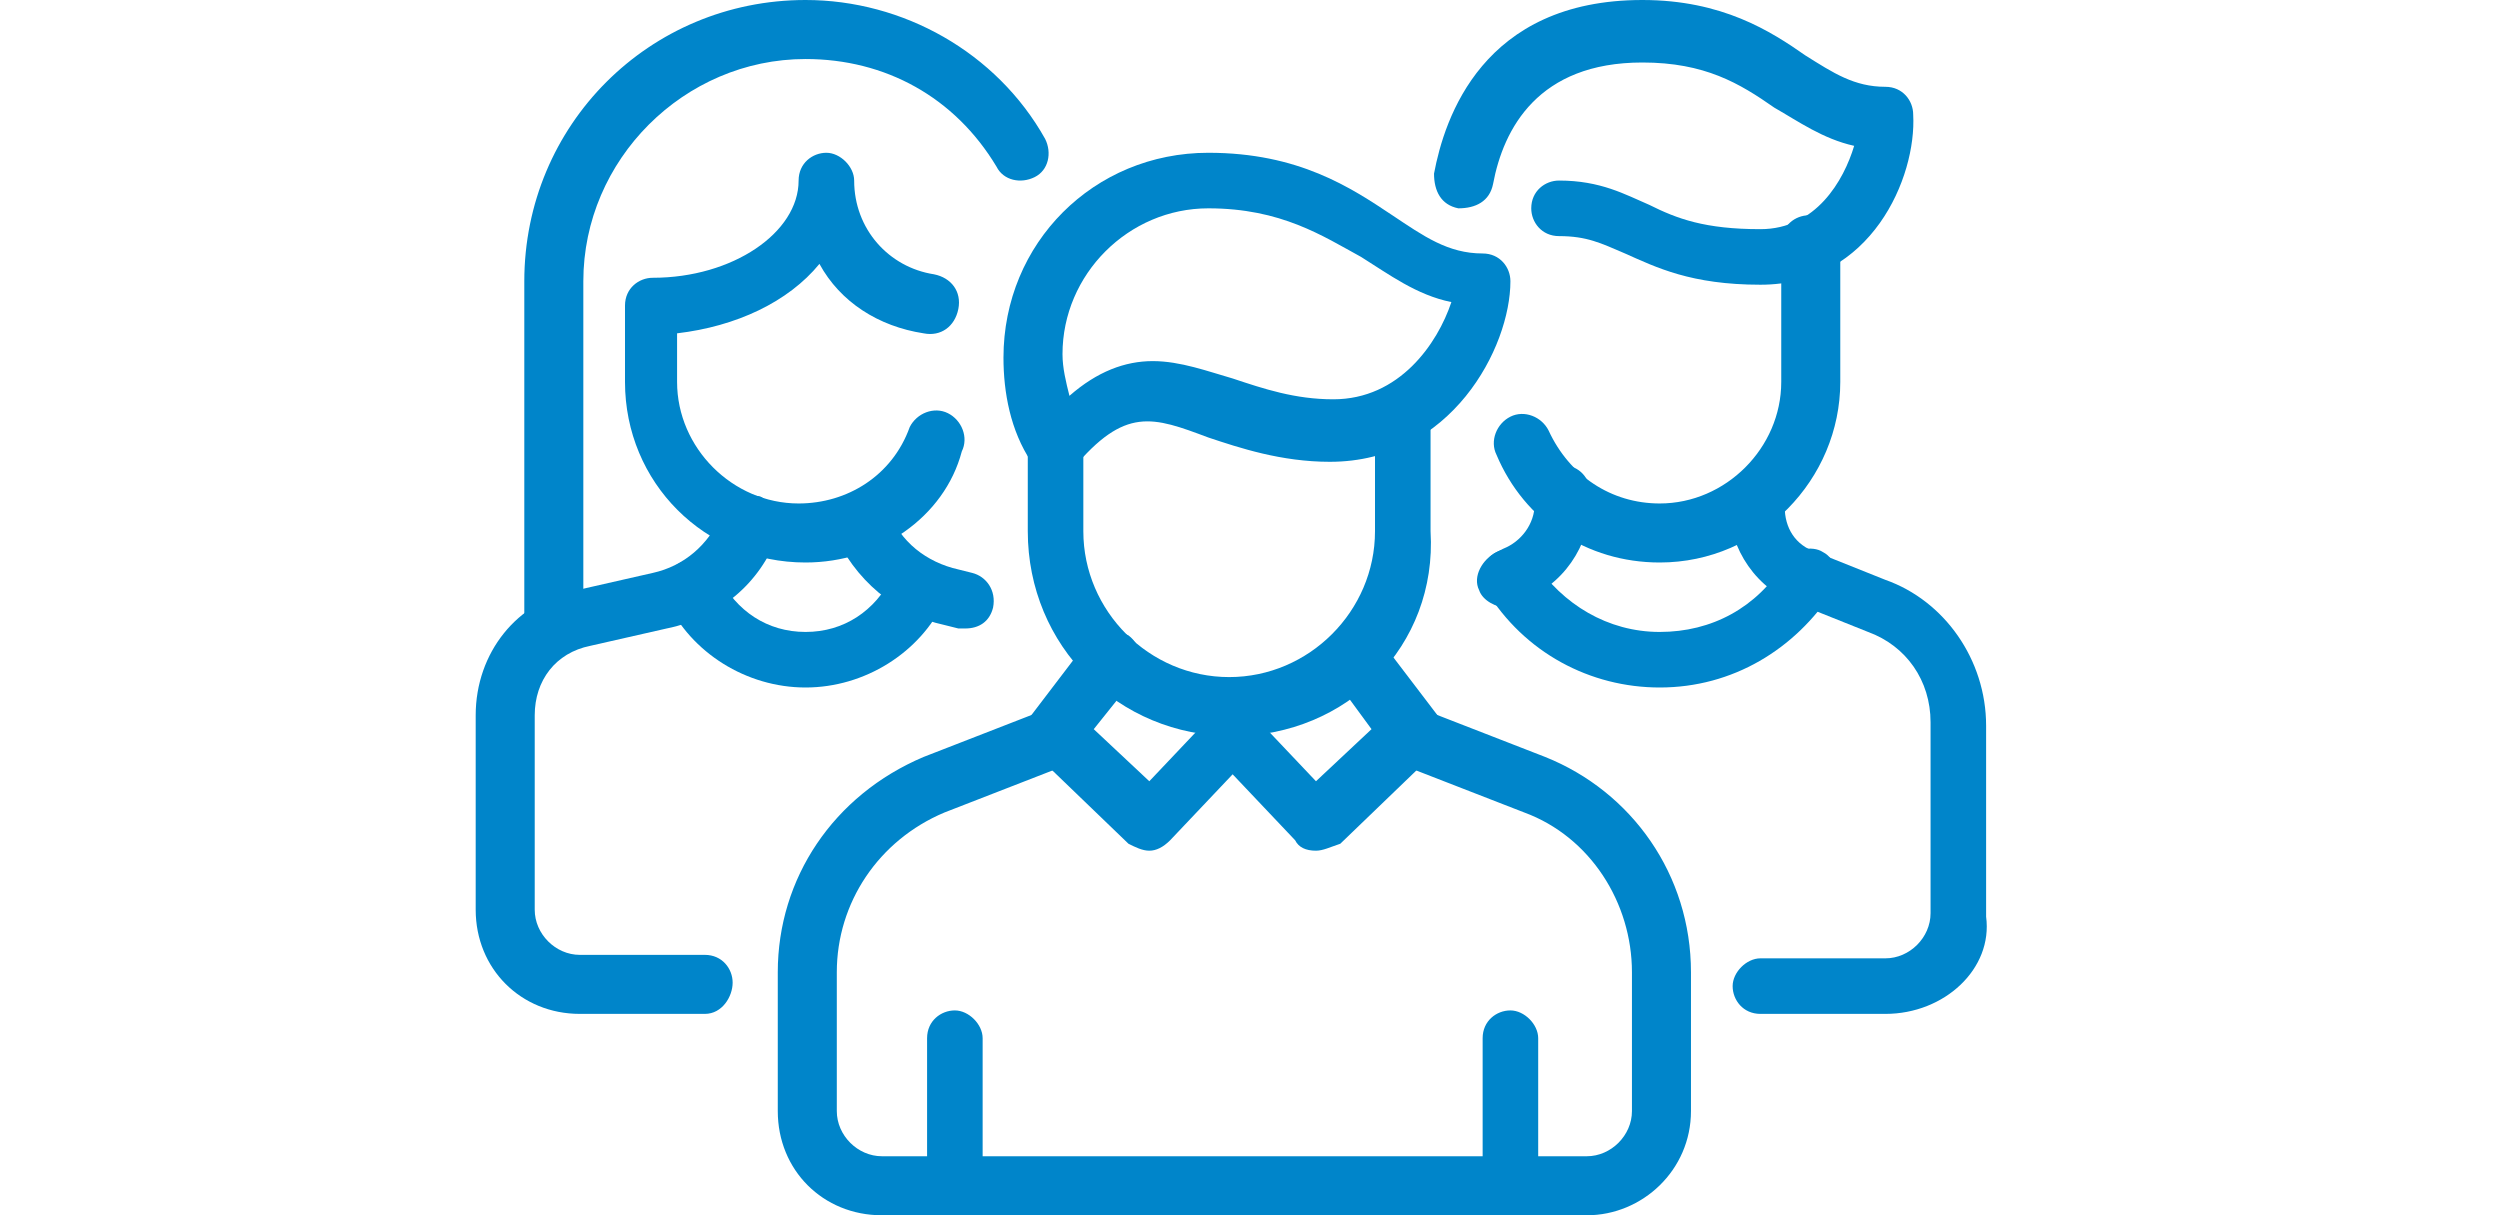
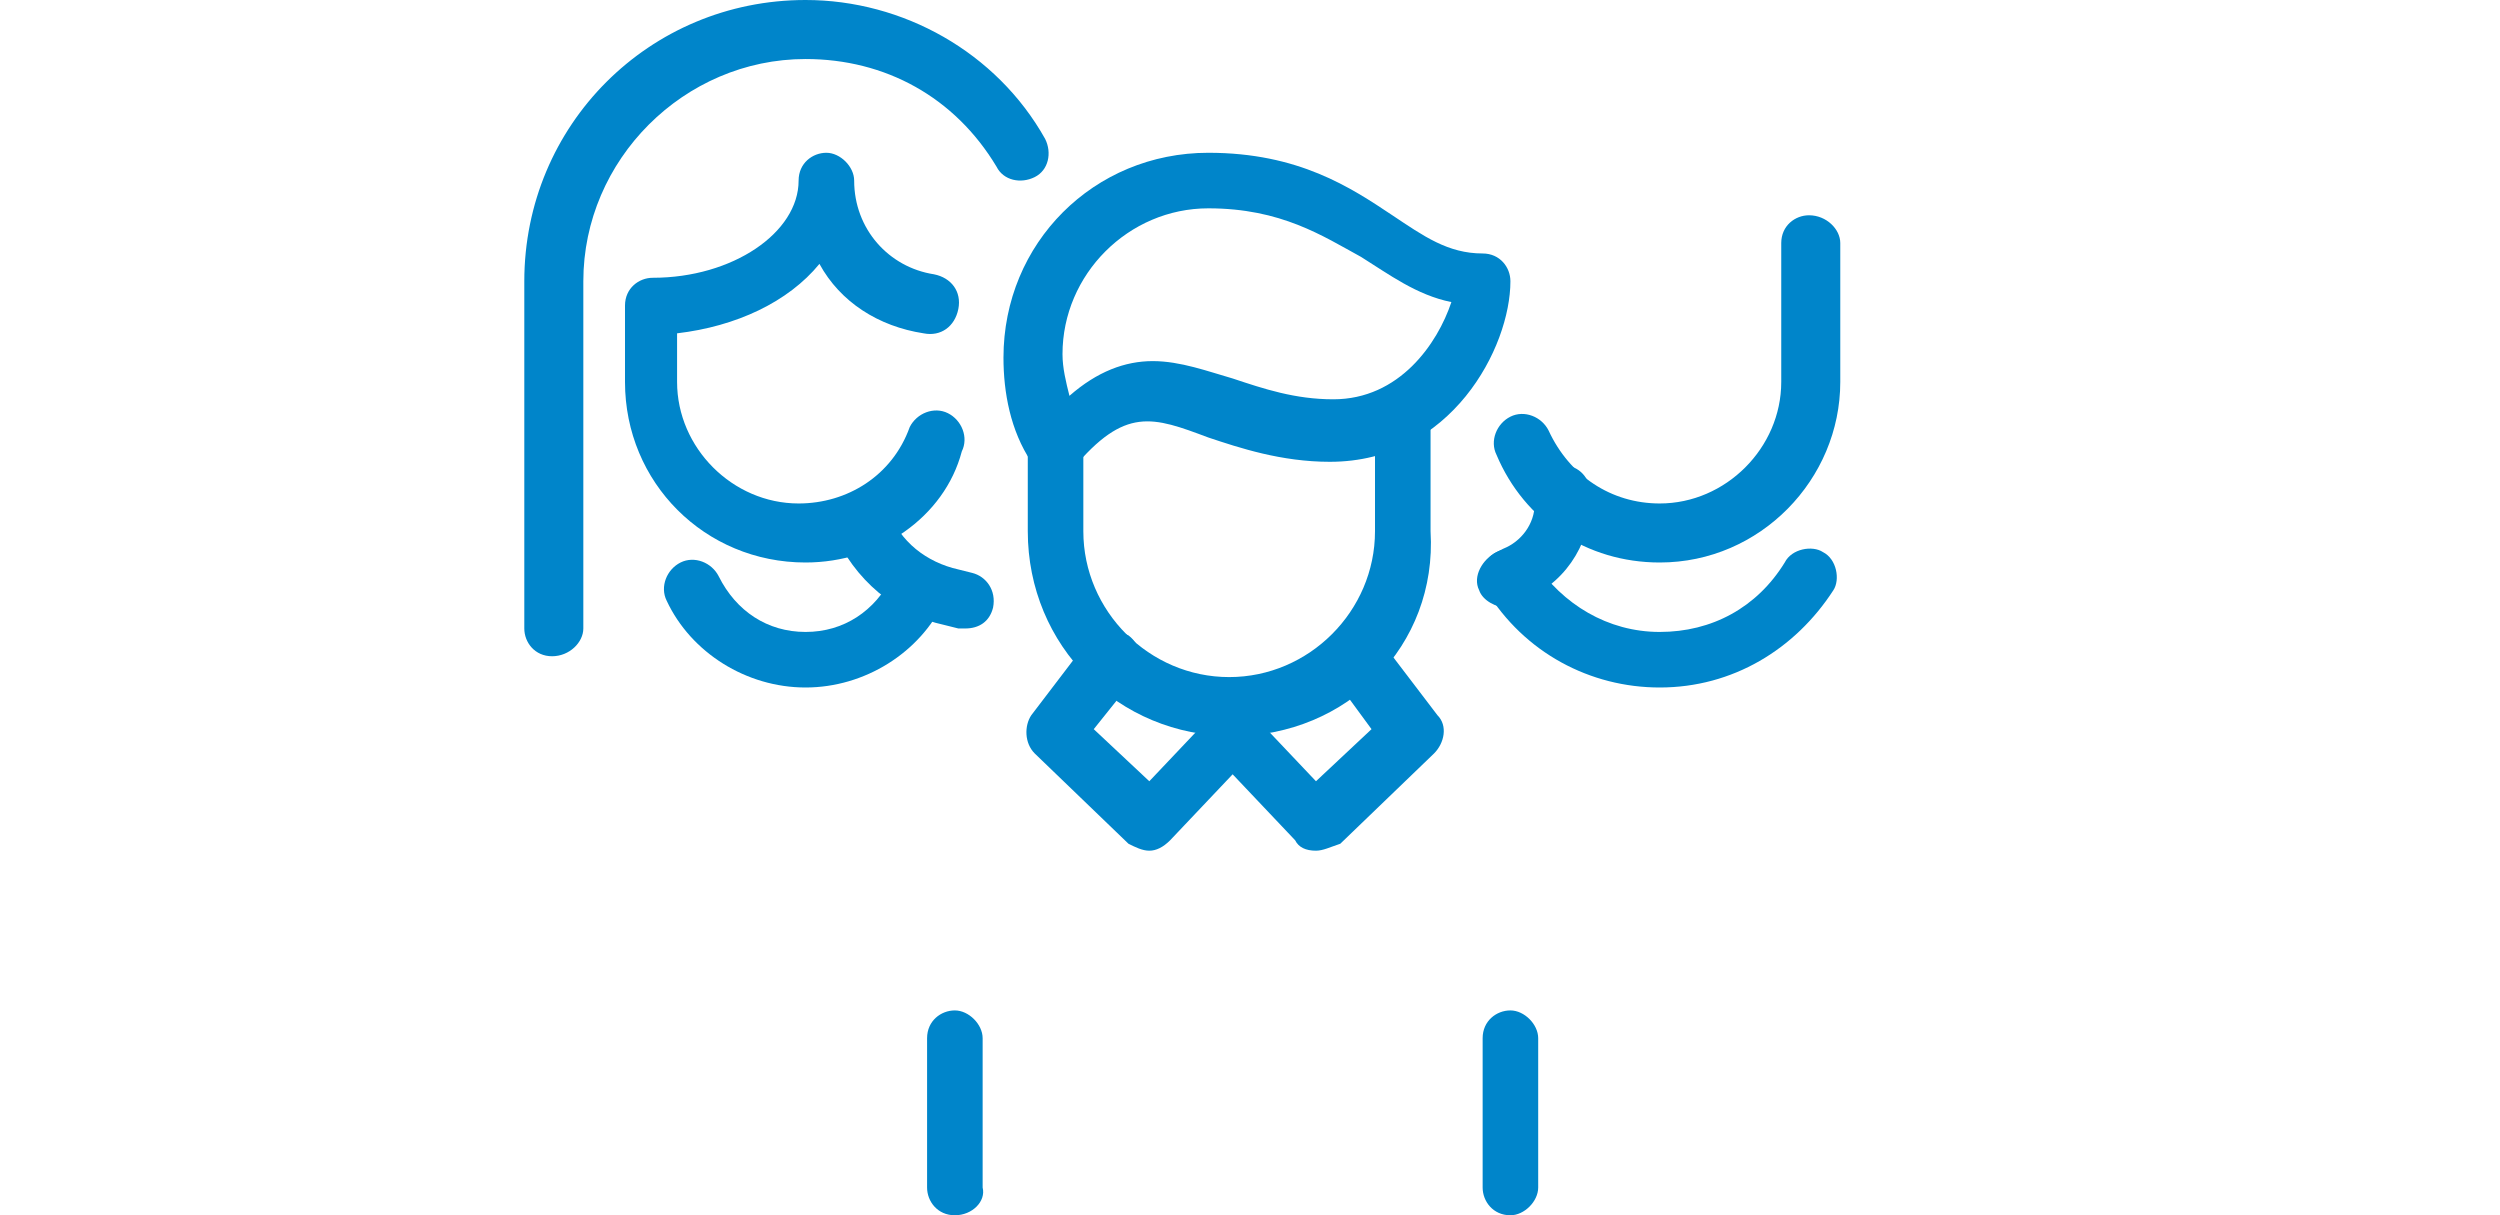
<svg xmlns="http://www.w3.org/2000/svg" version="1.1" id="Ebene_1" x="0px" y="0px" viewBox="0 0 72 35" style="enable-background:new 0 0 72 35;" xml:space="preserve">
  <style type="text/css">
	.st0{fill:#0085CA;}
</style>
  <g>
    <path class="st0" d="M30.4,13.7C30.4,13.7,30.4,13.7,30.4,13.7c-0.3,0-0.6-0.2-0.7-0.4c-0.6-0.9-0.8-2-0.8-3c0-3.3,2.6-5.9,5.9-5.9   c2.6,0,4.1,1,5.3,1.8c0.9,0.6,1.6,1.1,2.6,1.1c0.5,0,0.8,0.4,0.8,0.8c0,1.9-1.7,5.2-5.2,5.2c-1.4,0-2.6-0.4-3.5-0.7   c-1.6-0.6-2.4-0.9-3.9,0.9C30.9,13.6,30.7,13.7,30.4,13.7z M33.2,10.4c0.8,0,1.6,0.3,2.3,0.5c0.9,0.3,1.8,0.6,2.9,0.6   c1.9,0,3-1.6,3.4-2.8c-1-0.2-1.8-0.8-2.6-1.3C38.1,6.8,36.9,6,34.8,6c-2.3,0-4.2,1.9-4.2,4.2c0,0.4,0.1,0.8,0.2,1.2   C31.6,10.7,32.4,10.4,33.2,10.4z" />
    <path class="st0" d="M35.5,21.2c-3.3,0-5.9-2.6-5.9-5.9v-2.5c0-0.5,0.4-0.8,0.8-0.8s0.8,0.4,0.8,0.8v2.5c0,2.3,1.9,4.2,4.2,4.2   c2.3,0,4.2-1.9,4.2-4.2v-3.5c0-0.5,0.4-0.8,0.8-0.8c0.5,0,0.8,0.4,0.8,0.8v3.5C41.4,18.6,38.8,21.2,35.5,21.2z" />
-     <path class="st0" d="M45.7,35H25.4c-1.7,0-3-1.3-3-3v-4c0-2.7,1.6-5.1,4.2-6.2l3.6-1.4c0.4-0.2,0.9,0,1.1,0.5   c0.2,0.4,0,0.9-0.5,1.1l-3.6,1.4c-1.9,0.8-3.1,2.6-3.1,4.6v4c0,0.7,0.6,1.3,1.3,1.3h20.3c0.7,0,1.3-0.6,1.3-1.3v-4   c0-2-1.2-3.9-3.1-4.6l-3.6-1.4c-0.4-0.2-0.6-0.7-0.5-1.1c0.2-0.4,0.7-0.6,1.1-0.5l3.6,1.4c2.5,1,4.2,3.4,4.2,6.2v4   C48.7,33.7,47.3,35,45.7,35z" />
    <path class="st0" d="M23.2,19.8c-1.7,0-3.3-1-4-2.5c-0.2-0.4,0-0.9,0.4-1.1c0.4-0.2,0.9,0,1.1,0.4c0.5,1,1.4,1.6,2.5,1.6   c1.1,0,2-0.6,2.5-1.6c0.2-0.4,0.7-0.6,1.1-0.4c0.4,0.2,0.6,0.7,0.4,1.1C26.5,18.8,24.9,19.8,23.2,19.8z" />
    <path class="st0" d="M37.9,24.5C37.9,24.5,37.9,24.5,37.9,24.5c-0.3,0-0.5-0.1-0.6-0.3l-1.8-1.9l-1.8,1.9c-0.2,0.2-0.4,0.3-0.6,0.3   c-0.2,0-0.4-0.1-0.6-0.2l-2.7-2.6c-0.3-0.3-0.3-0.8-0.1-1.1l1.6-2.1c0.3-0.4,0.8-0.4,1.2-0.2c0.4,0.3,0.4,0.8,0.2,1.2L31.5,21   l1.6,1.5l1.8-1.9c0.3-0.3,0.9-0.3,1.2,0l1.8,1.9l1.6-1.5l-1.1-1.5c-0.3-0.4-0.2-0.9,0.2-1.2c0.4-0.3,0.9-0.2,1.2,0.2l1.6,2.1   c0.3,0.3,0.2,0.8-0.1,1.1l-2.7,2.6C38.3,24.4,38.1,24.5,37.9,24.5z" />
-     <path class="st0" d="M20.3,29.2h-3.6c-1.7,0-3-1.3-3-3v-5.6c0-1.8,1.2-3.3,2.9-3.6l2.2-0.5c0.9-0.2,1.6-0.8,2-1.7   c0.2-0.4,0.7-0.6,1.1-0.5c0.4,0.2,0.6,0.7,0.5,1.1c-0.5,1.4-1.7,2.4-3.2,2.7l-2.2,0.5c-1,0.2-1.6,1-1.6,2v5.6   c0,0.7,0.6,1.3,1.3,1.3h3.6c0.5,0,0.8,0.4,0.8,0.8S20.8,29.2,20.3,29.2z" />
    <path class="st0" d="M47.8,19.8c-2,0-3.9-1-5-2.8c-0.2-0.4-0.1-0.9,0.3-1.1c0.4-0.2,0.9-0.1,1.1,0.3c0.8,1.2,2.1,2,3.6,2   s2.8-0.7,3.6-2c0.2-0.4,0.8-0.5,1.1-0.3c0.4,0.2,0.5,0.8,0.3,1.1C51.7,18.7,49.9,19.8,47.8,19.8z" />
-     <path class="st0" d="M54.3,29.2h-3.6c-0.5,0-0.8-0.4-0.8-0.8s0.4-0.8,0.8-0.8h3.6c0.7,0,1.3-0.6,1.3-1.3v-5.5   c0-1.2-0.7-2.2-1.8-2.6l-2-0.8c-1.2-0.4-2-1.6-2-2.8v-0.3c0-0.5,0.4-0.8,0.8-0.8s0.8,0.4,0.8,0.8v0.3c0,0.6,0.3,1.1,0.9,1.3l2,0.8   c1.7,0.6,2.9,2.3,2.9,4.2v5.5C57.4,27.9,56,29.2,54.3,29.2z" />
    <path class="st0" d="M27.5,35c-0.5,0-0.8-0.4-0.8-0.8v-4.3c0-0.5,0.4-0.8,0.8-0.8s0.8,0.4,0.8,0.8v4.3C28.4,34.6,28,35,27.5,35z" />
    <path class="st0" d="M43.5,35c-0.5,0-0.8-0.4-0.8-0.8v-4.3c0-0.5,0.4-0.8,0.8-0.8s0.8,0.4,0.8,0.8v4.3C44.3,34.6,43.9,35,43.5,35z" />
    <path class="st0" d="M43.4,17.5c-0.3,0-0.7-0.2-0.8-0.5c-0.2-0.4,0.1-0.9,0.5-1.1l0.2-0.1c0.5-0.2,0.9-0.7,0.9-1.3v-0.3   c0-0.5,0.4-0.8,0.8-0.8c0.5,0,0.8,0.4,0.8,0.8v0.3c0,1.2-0.8,2.4-2,2.8l-0.2,0.1C43.6,17.5,43.5,17.5,43.4,17.5z" />
    <path class="st0" d="M27.8,18.1c-0.1,0-0.1,0-0.2,0L27.2,18c-1.4-0.3-2.6-1.3-3.2-2.7c-0.2-0.4,0-0.9,0.5-1.1   c0.4-0.2,0.9,0,1.1,0.5c0.3,0.9,1.1,1.5,2,1.7l0.4,0.1c0.4,0.1,0.7,0.5,0.6,1C28.5,17.9,28.2,18.1,27.8,18.1z" />
-     <path class="st0" d="M50.7,8.2c-2,0-3-0.5-3.9-0.9c-0.7-0.3-1.1-0.5-1.9-0.5c-0.5,0-0.8-0.4-0.8-0.8c0-0.5,0.4-0.8,0.8-0.8   c1.2,0,1.9,0.4,2.6,0.7c0.8,0.4,1.6,0.7,3.2,0.7c1.6,0,2.4-1.4,2.7-2.4c-0.9-0.2-1.6-0.7-2.3-1.1c-1-0.7-2-1.3-3.8-1.3   c-3,0-4,1.9-4.3,3.5c-0.1,0.5-0.5,0.7-1,0.7c-0.5-0.1-0.7-0.5-0.7-1C41.6,3.4,42.7,0,47.3,0C49.6,0,51,0.9,52,1.6   c0.8,0.5,1.4,0.9,2.3,0.9c0.5,0,0.8,0.4,0.8,0.8C55.2,5.1,53.9,8.2,50.7,8.2z" />
    <path class="st0" d="M47.8,16.2c-2.1,0-3.9-1.2-4.7-3.1c-0.2-0.4,0-0.9,0.4-1.1c0.4-0.2,0.9,0,1.1,0.4c0.6,1.3,1.8,2.1,3.2,2.1   c1.9,0,3.5-1.6,3.5-3.5V7c0-0.5,0.4-0.8,0.8-0.8C52.6,6.2,53,6.6,53,7V11C53,13.8,50.7,16.2,47.8,16.2z" />
    <path class="st0" d="M23.2,16.2c-2.9,0-5.2-2.3-5.2-5.2V8.8C18,8.3,18.4,8,18.8,8c2.3,0,4.2-1.3,4.2-2.8c0-0.5,0.4-0.8,0.8-0.8   s0.8,0.4,0.8,0.8c0,1.4,1,2.5,2.3,2.7c0.5,0.1,0.8,0.5,0.7,1s-0.5,0.8-1,0.7c-1.3-0.2-2.4-0.9-3-2c-0.9,1.1-2.4,1.8-4.1,2V11   c0,1.9,1.6,3.5,3.5,3.5c1.4,0,2.7-0.8,3.2-2.2c0.2-0.4,0.7-0.6,1.1-0.4c0.4,0.2,0.6,0.7,0.4,1.1C27.2,14.9,25.3,16.2,23.2,16.2z" />
    <path class="st0" d="M15.9,18.9c-0.5,0-0.8-0.4-0.8-0.8v-10c0-4.5,3.6-8.1,8.1-8.1c2.8,0,5.5,1.5,6.9,4c0.2,0.4,0.1,0.9-0.3,1.1   c-0.4,0.2-0.9,0.1-1.1-0.3c-1.2-2-3.2-3.1-5.5-3.1c-3.5,0-6.4,2.9-6.4,6.4v10C16.8,18.5,16.4,18.9,15.9,18.9z" />
  </g>
</svg>